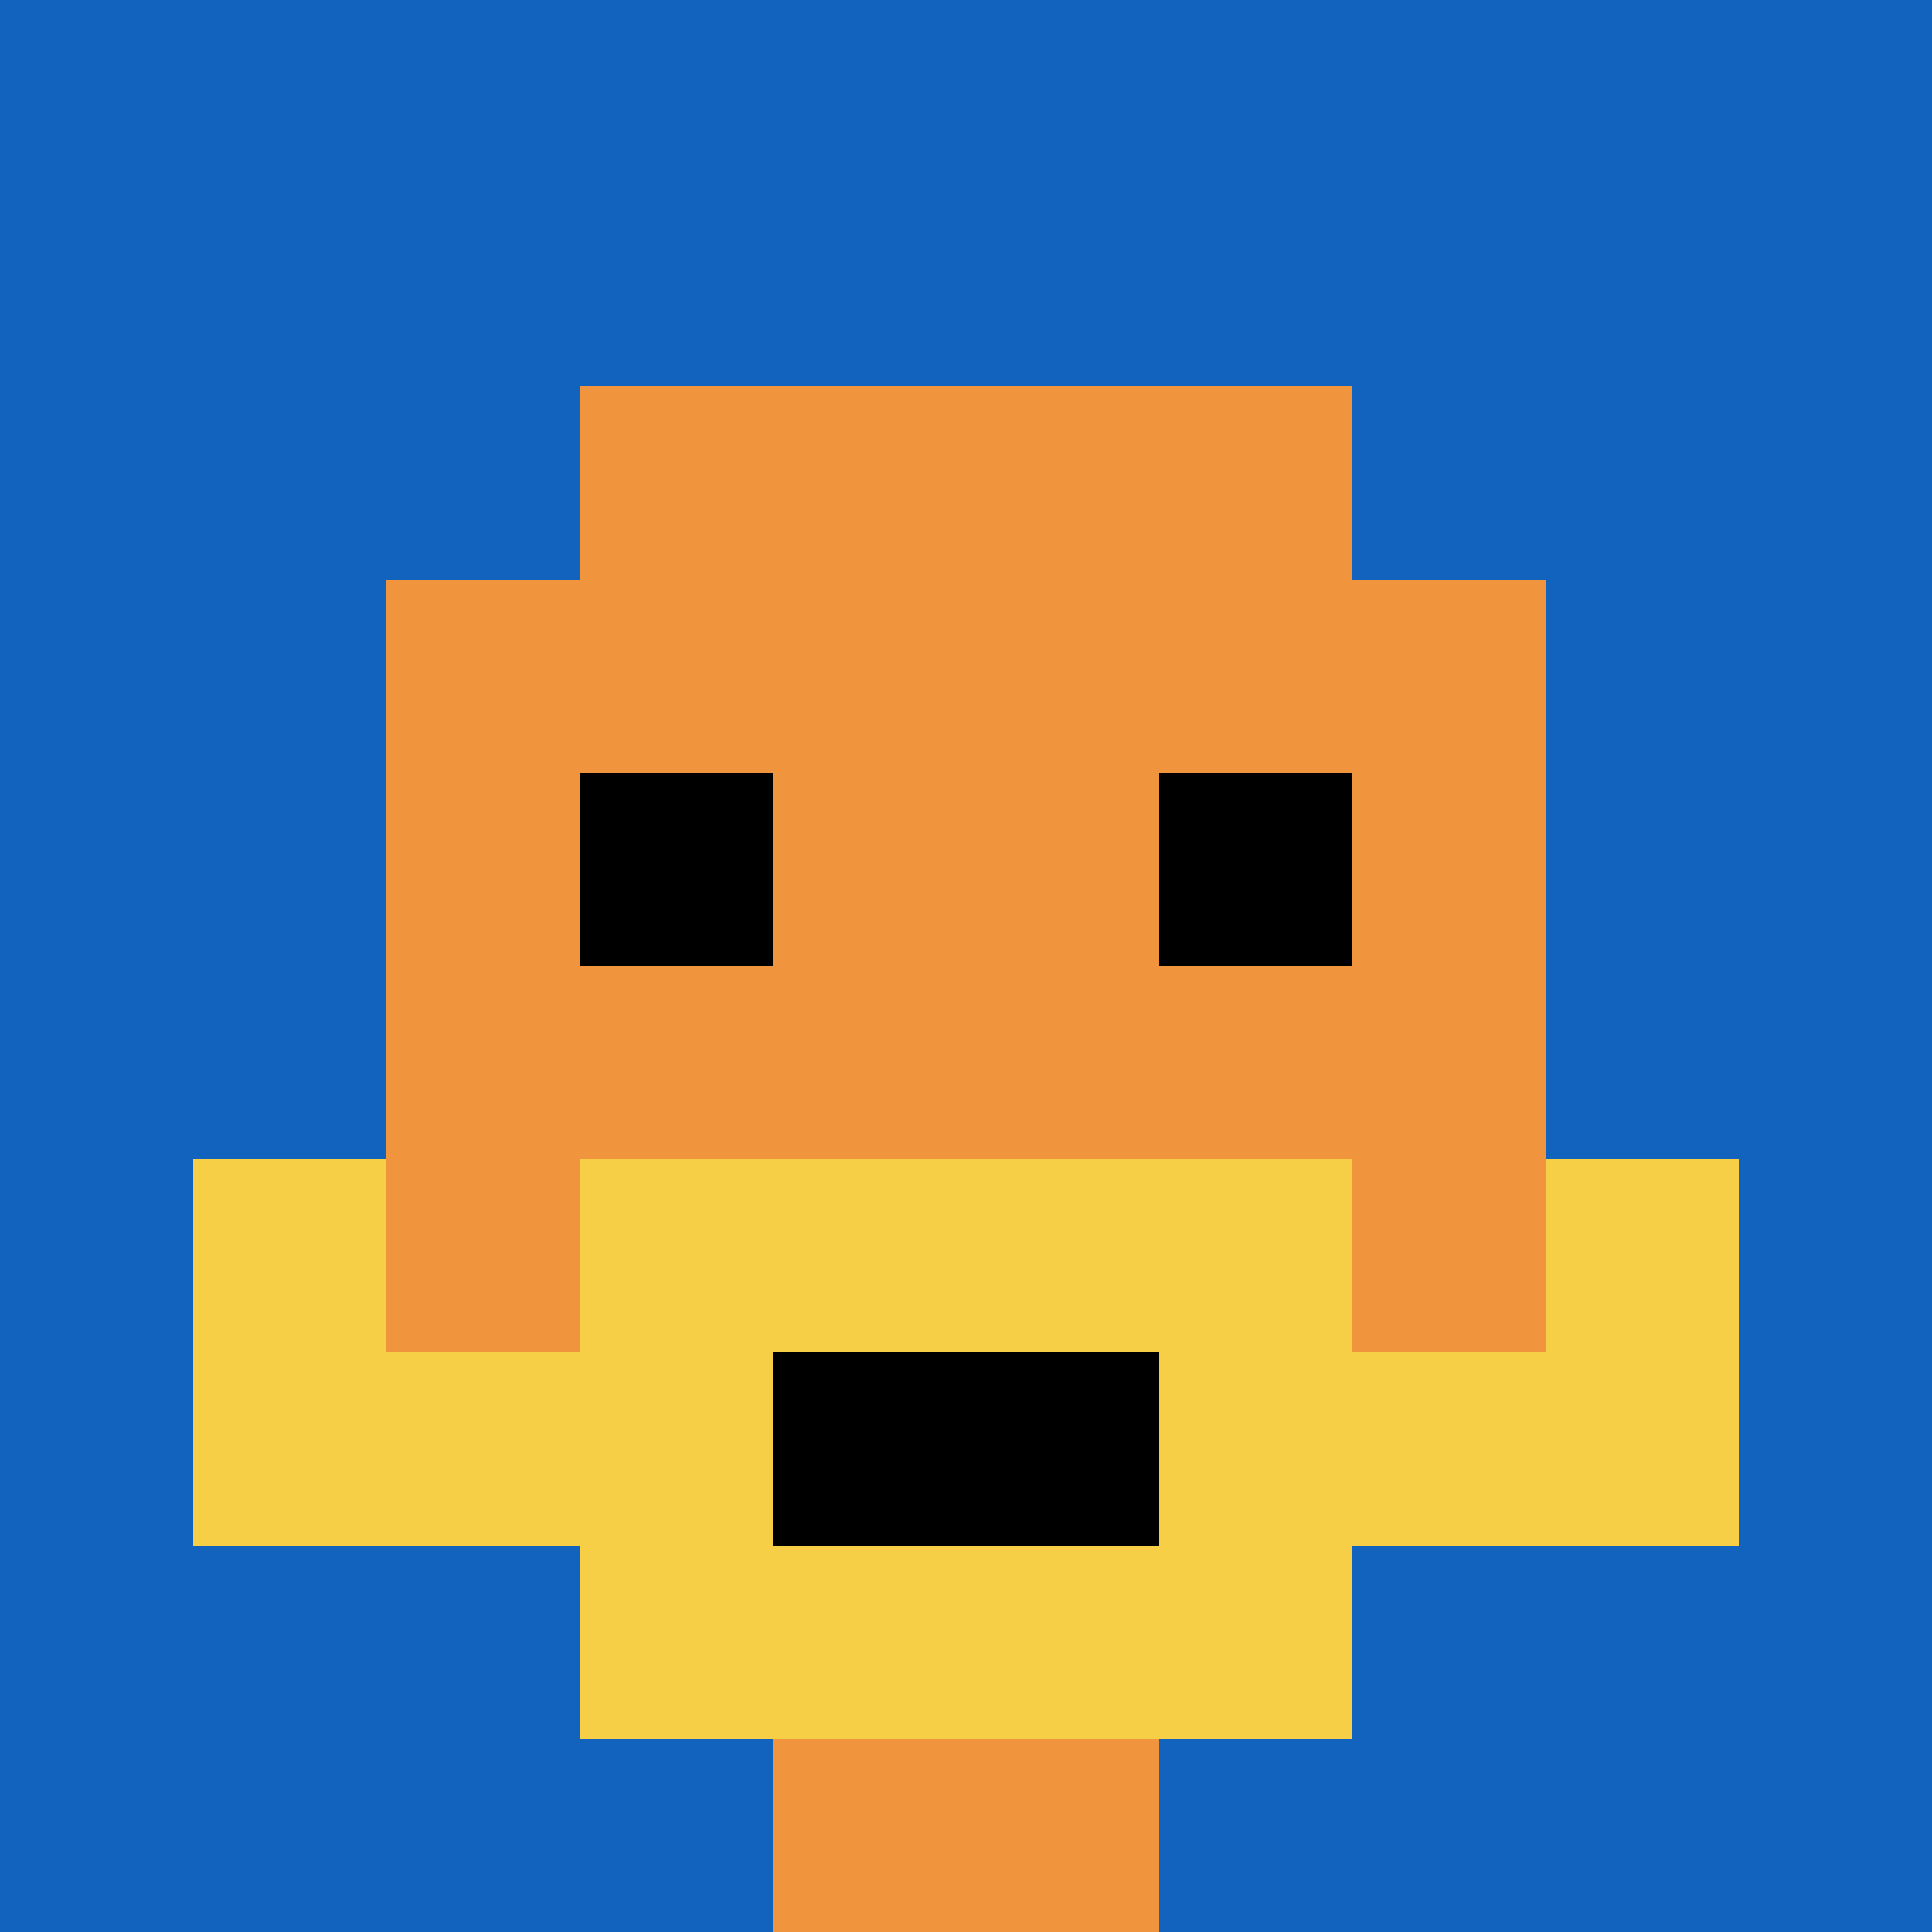
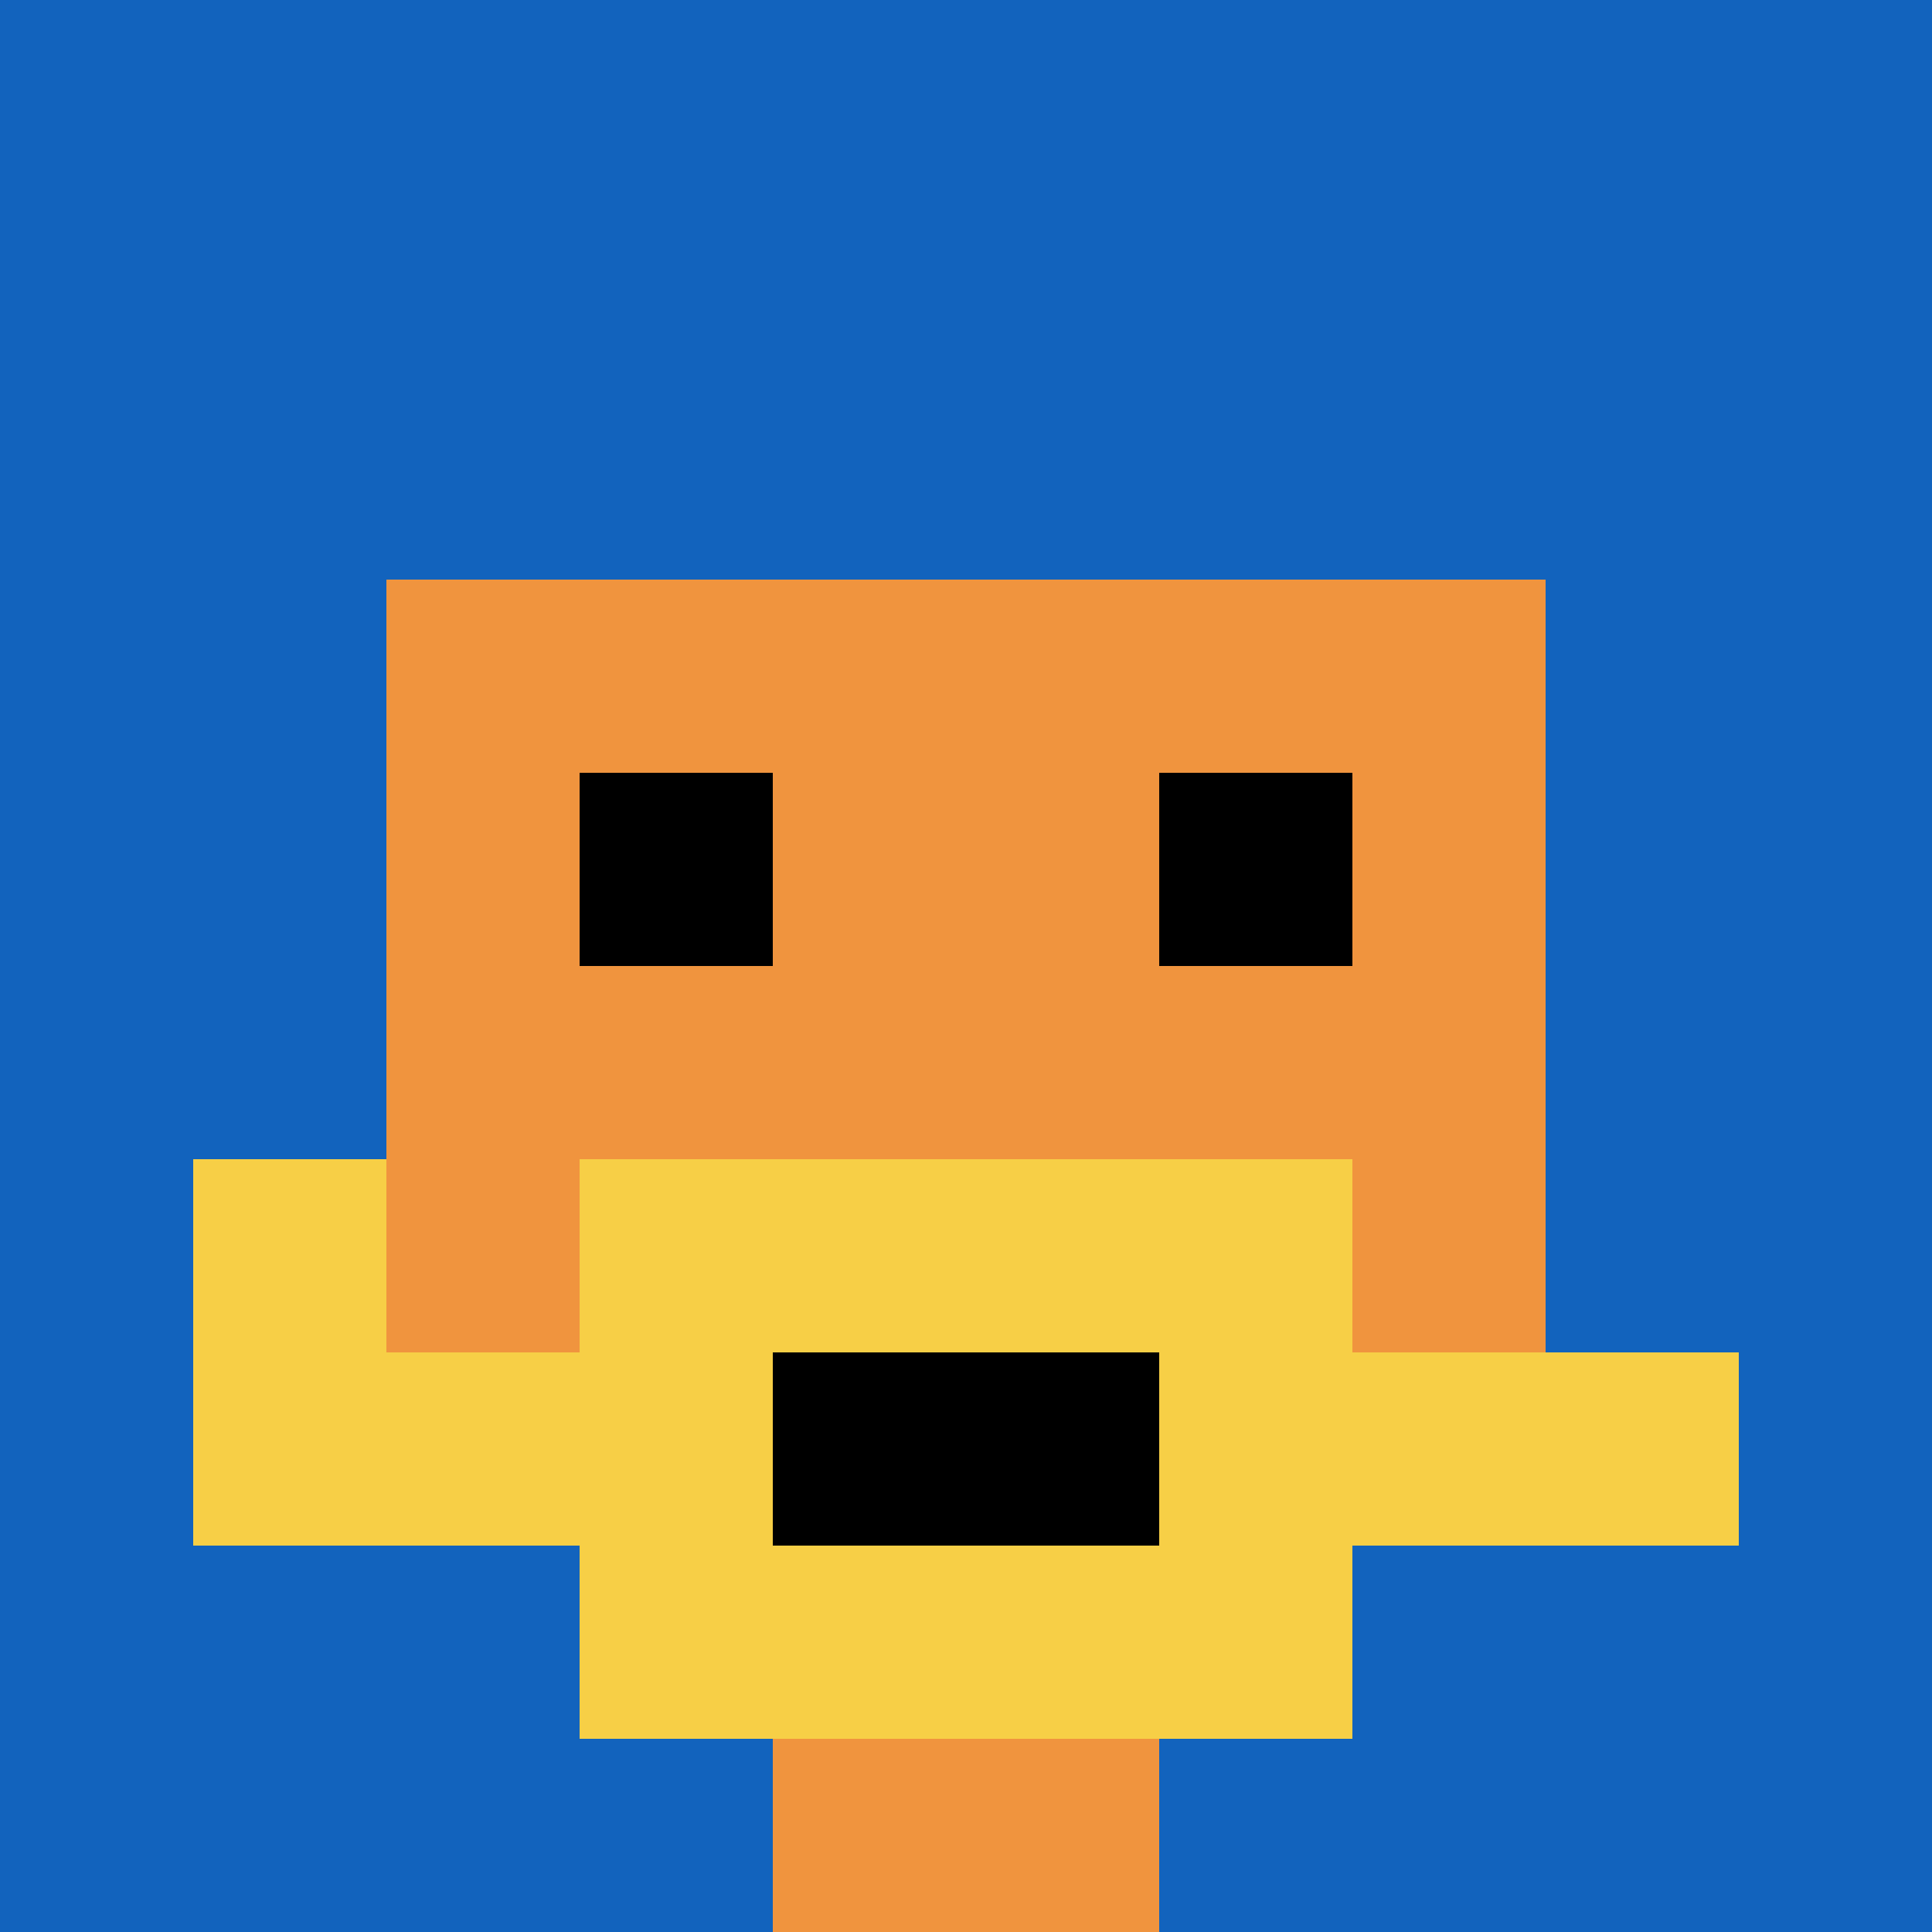
<svg xmlns="http://www.w3.org/2000/svg" version="1.1" width="676" height="676">
  <title>'goose-pfp-545336' by Dmitri Cherniak</title>
  <desc>seed=545336
backgroundColor=#ffffff
padding=23
innerPadding=0
timeout=500
dimension=1
border=false
Save=function(){return n.handleSave()}
frame=72

Rendered at Wed Oct 04 2023 07:57:37 GMT+0800 (中国标准时间)
Generated in &lt;1ms
</desc>
  <defs />
  <rect width="100%" height="100%" fill="#ffffff" />
  <g>
    <g id="0-0">
      <rect x="0" y="0" height="676" width="676" fill="#1263BD" />
      <g>
-         <rect id="0-0-3-2-4-7" x="202.8" y="135.2" width="270.4" height="473.2" fill="#F0943E" />
        <rect id="0-0-2-3-6-5" x="135.2" y="202.8" width="405.6" height="338" fill="#F0943E" />
        <rect id="0-0-4-8-2-2" x="270.4" y="540.8" width="135.2" height="135.2" fill="#F0943E" />
        <rect id="0-0-1-7-8-1" x="67.6" y="473.2" width="540.8" height="67.6" fill="#F7CF46" />
        <rect id="0-0-3-6-4-3" x="202.8" y="405.6" width="270.4" height="202.8" fill="#F7CF46" />
        <rect id="0-0-4-7-2-1" x="270.4" y="473.2" width="135.2" height="67.6" fill="#000000" />
        <rect id="0-0-1-6-1-2" x="67.6" y="405.6" width="67.6" height="135.2" fill="#F7CF46" />
-         <rect id="0-0-8-6-1-2" x="540.8" y="405.6" width="67.6" height="135.2" fill="#F7CF46" />
        <rect id="0-0-3-4-1-1" x="202.8" y="270.4" width="67.6" height="67.6" fill="#000000" />
        <rect id="0-0-6-4-1-1" x="405.6" y="270.4" width="67.6" height="67.6" fill="#000000" />
      </g>
      <rect x="0" y="0" stroke="white" stroke-width="0" height="676" width="676" fill="none" />
    </g>
  </g>
</svg>